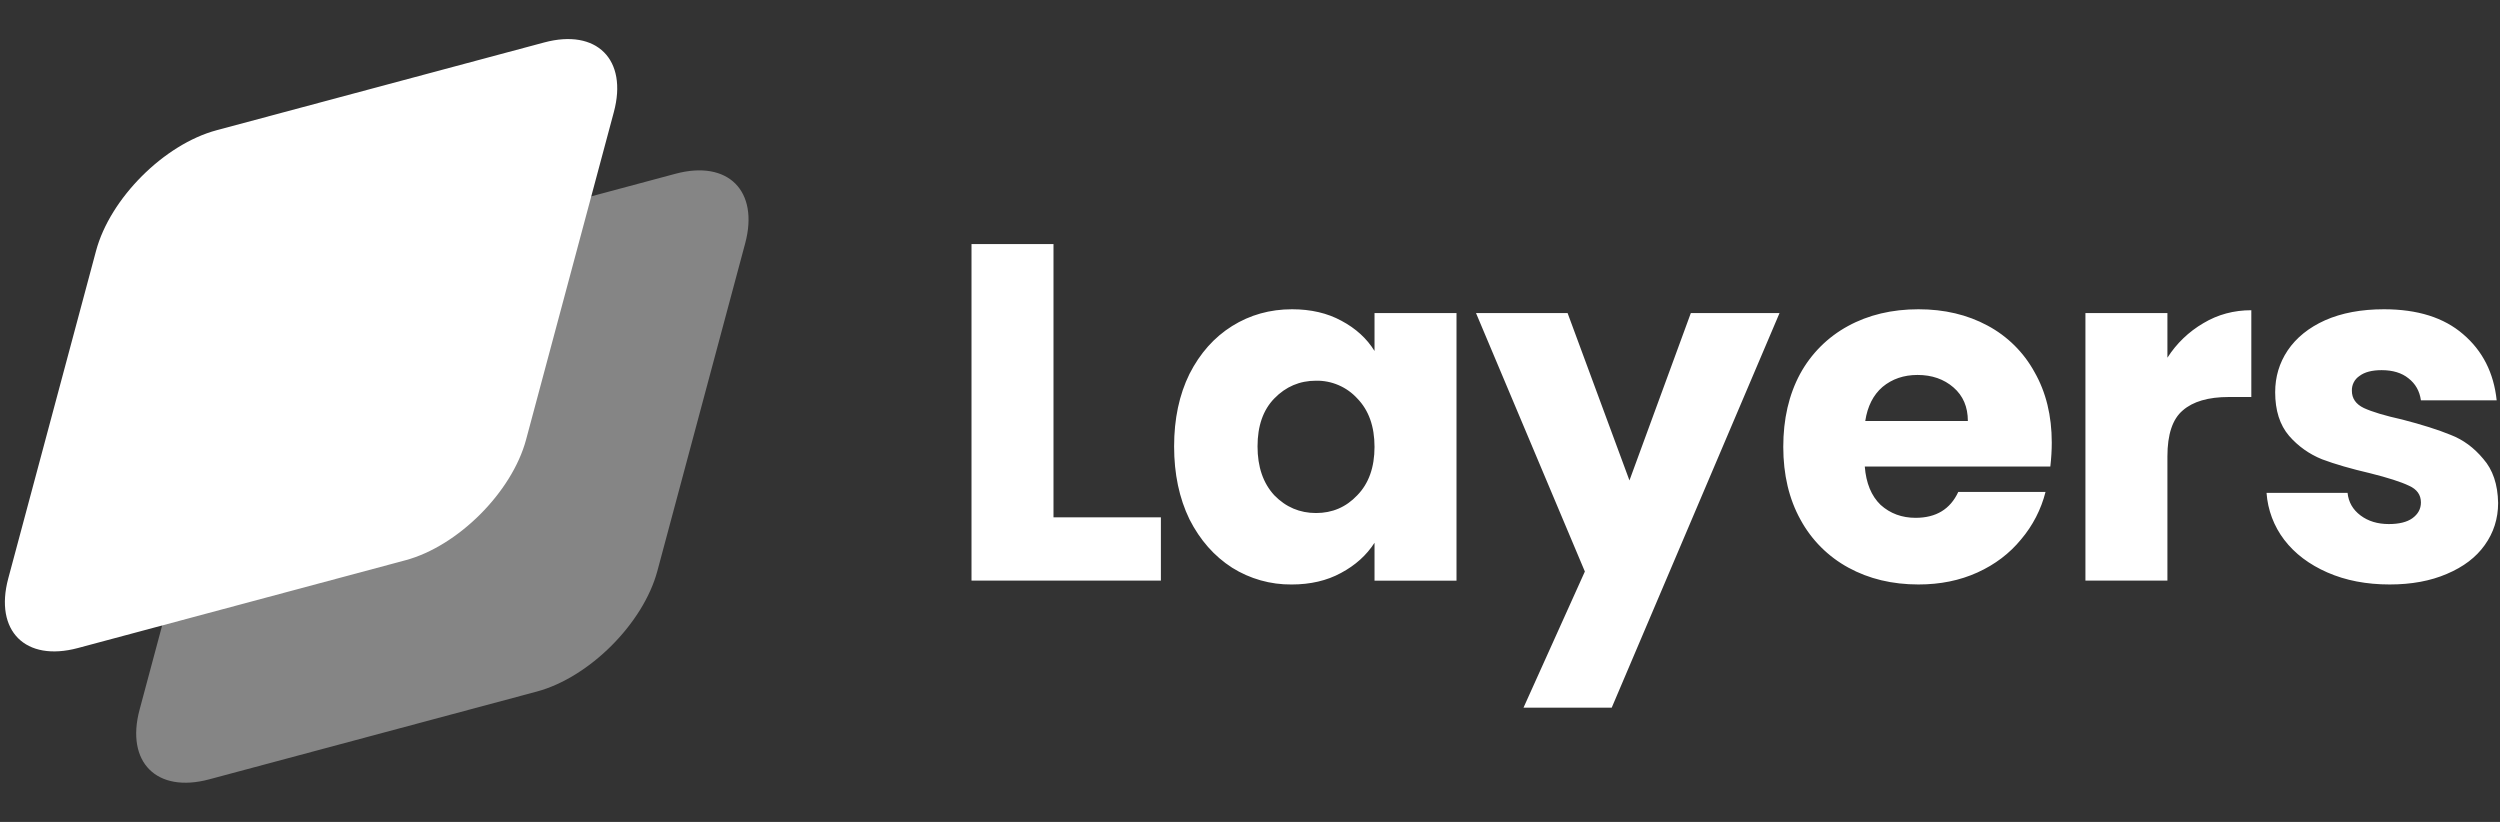
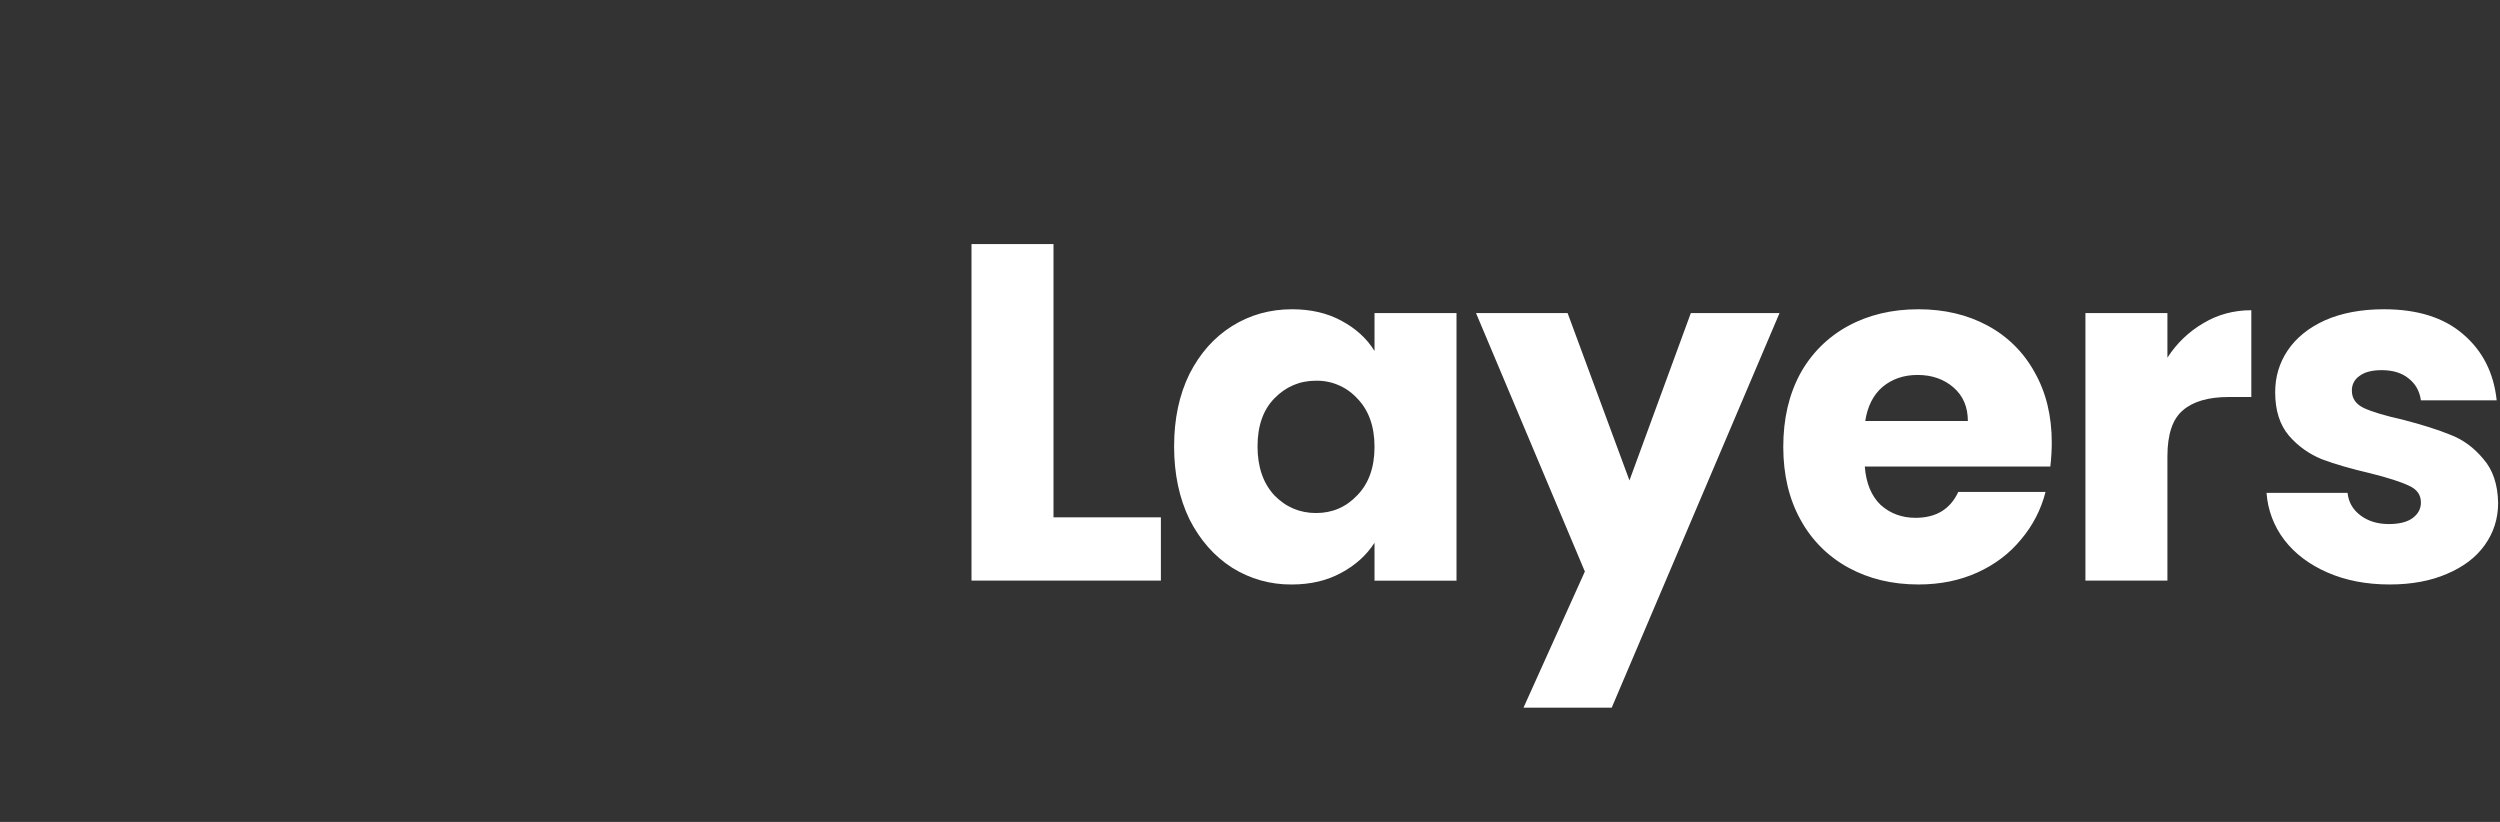
<svg xmlns="http://www.w3.org/2000/svg" width="146" height="48" viewBox="0 0 146 48" fill="none">
  <rect x="0" y="0" width="146" height="48" fill="#333333" stroke="none" />
-   <path opacity="0.4" d="M13.277 22.318C14.1 19.25 17.254 16.096 20.322 15.274L39.451 10.147C42.519 9.325 44.34 11.146 43.518 14.214L38.391 33.344C37.569 36.411 34.415 39.565 31.347 40.388L12.217 45.514C9.15 46.336 7.329 44.515 8.151 41.447L13.277 22.318Z" fill="white" />
-   <path d="M5.609 14.65C6.431 11.581 9.585 8.427 12.653 7.605L31.783 2.479C34.85 1.656 36.671 3.477 35.849 6.545L30.723 25.675C29.9 28.742 26.747 31.896 23.678 32.719L4.55 37.845C1.482 38.667 -0.339 36.847 0.483 33.778L5.609 14.65Z" fill="white" />
  <path d="M61.524 30.213H67.796V33.909H56.736V14.253H61.524V30.213ZM68.568 26.07C68.568 24.464 68.867 23.055 69.464 21.841C70.08 20.628 70.911 19.695 71.956 19.041C73.001 18.388 74.168 18.061 75.456 18.061C76.557 18.061 77.519 18.285 78.34 18.733C79.18 19.181 79.824 19.769 80.272 20.497V18.285H85.06V33.91H80.272V31.698C79.805 32.426 79.152 33.014 78.312 33.462C77.49 33.91 76.529 34.134 75.428 34.134C74.201 34.146 72.996 33.806 71.956 33.154C70.91 32.482 70.08 31.54 69.464 30.326C68.867 29.094 68.568 27.676 68.568 26.07ZM80.272 26.097C80.272 24.902 79.936 23.96 79.264 23.269C78.959 22.935 78.587 22.67 78.171 22.492C77.756 22.313 77.308 22.225 76.856 22.233C75.904 22.233 75.092 22.578 74.42 23.269C73.766 23.941 73.44 24.875 73.44 26.069C73.44 27.264 73.766 28.216 74.42 28.925C75.092 29.615 75.904 29.961 76.856 29.961C77.808 29.961 78.611 29.616 79.264 28.925C79.936 28.235 80.272 27.292 80.272 26.097ZM103.924 18.285L94.124 41.329H88.972L92.556 33.377L86.2 18.285H91.548L95.16 28.057L98.744 18.285H103.924ZM119.823 25.845C119.823 26.293 119.795 26.76 119.739 27.245H108.903C108.978 28.215 109.286 28.962 109.827 29.485C110.387 29.989 111.068 30.241 111.871 30.241C113.066 30.241 113.896 29.737 114.363 28.729H119.459C119.201 29.75 118.712 30.698 118.031 31.501C117.359 32.322 116.51 32.967 115.483 33.433C114.456 33.9 113.308 34.133 112.039 34.133C110.508 34.133 109.146 33.806 107.951 33.153C106.767 32.51 105.794 31.537 105.151 30.353C104.479 29.14 104.143 27.721 104.143 26.097C104.143 24.473 104.47 23.054 105.123 21.841C105.766 20.657 106.738 19.684 107.923 19.041C109.118 18.388 110.49 18.061 112.039 18.061C113.551 18.061 114.895 18.378 116.071 19.013C117.231 19.631 118.185 20.576 118.815 21.729C119.487 22.905 119.823 24.277 119.823 25.845ZM114.923 24.585C114.923 23.764 114.643 23.11 114.083 22.625C113.523 22.14 112.823 21.897 111.983 21.897C111.18 21.897 110.499 22.131 109.939 22.597C109.398 23.064 109.062 23.727 108.931 24.585H114.923ZM126.577 20.89C127.106 20.06 127.826 19.369 128.677 18.873C129.517 18.369 130.45 18.117 131.477 18.117V23.185H130.161C128.966 23.185 128.07 23.447 127.473 23.969C126.876 24.473 126.577 25.369 126.577 26.657V33.909H121.789V18.285H126.577V20.89ZM139.562 34.133C138.199 34.133 136.986 33.9 135.922 33.433C134.858 32.967 134.018 32.332 133.402 31.529C132.796 30.735 132.436 29.781 132.366 28.785H137.098C137.154 29.326 137.406 29.765 137.854 30.101C138.302 30.437 138.852 30.605 139.506 30.605C140.103 30.605 140.56 30.493 140.878 30.269C141.214 30.027 141.382 29.719 141.382 29.345C141.382 28.897 141.148 28.571 140.682 28.365C140.215 28.141 139.459 27.899 138.414 27.637C137.294 27.376 136.36 27.105 135.614 26.825C134.87 26.528 134.207 26.058 133.682 25.453C133.14 24.819 132.87 23.969 132.87 22.905C132.87 22.009 133.112 21.197 133.598 20.469C134.102 19.722 134.83 19.134 135.782 18.705C136.752 18.275 137.9 18.061 139.226 18.061C141.186 18.061 142.726 18.547 143.846 19.517C144.984 20.487 145.638 21.776 145.806 23.381H141.382C141.307 22.84 141.064 22.411 140.654 22.093C140.262 21.776 139.739 21.617 139.086 21.617C138.526 21.617 138.096 21.729 137.798 21.953C137.655 22.047 137.538 22.176 137.46 22.328C137.381 22.48 137.343 22.65 137.35 22.821C137.35 23.269 137.583 23.605 138.05 23.829C138.535 24.053 139.282 24.277 140.29 24.501C141.447 24.8 142.39 25.099 143.118 25.397C143.846 25.677 144.48 26.144 145.022 26.797C145.582 27.432 145.871 28.291 145.89 29.373C145.89 30.288 145.628 31.109 145.106 31.837C144.602 32.547 143.864 33.107 142.894 33.517C141.942 33.927 140.831 34.133 139.562 34.133Z" fill="white" />
</svg>